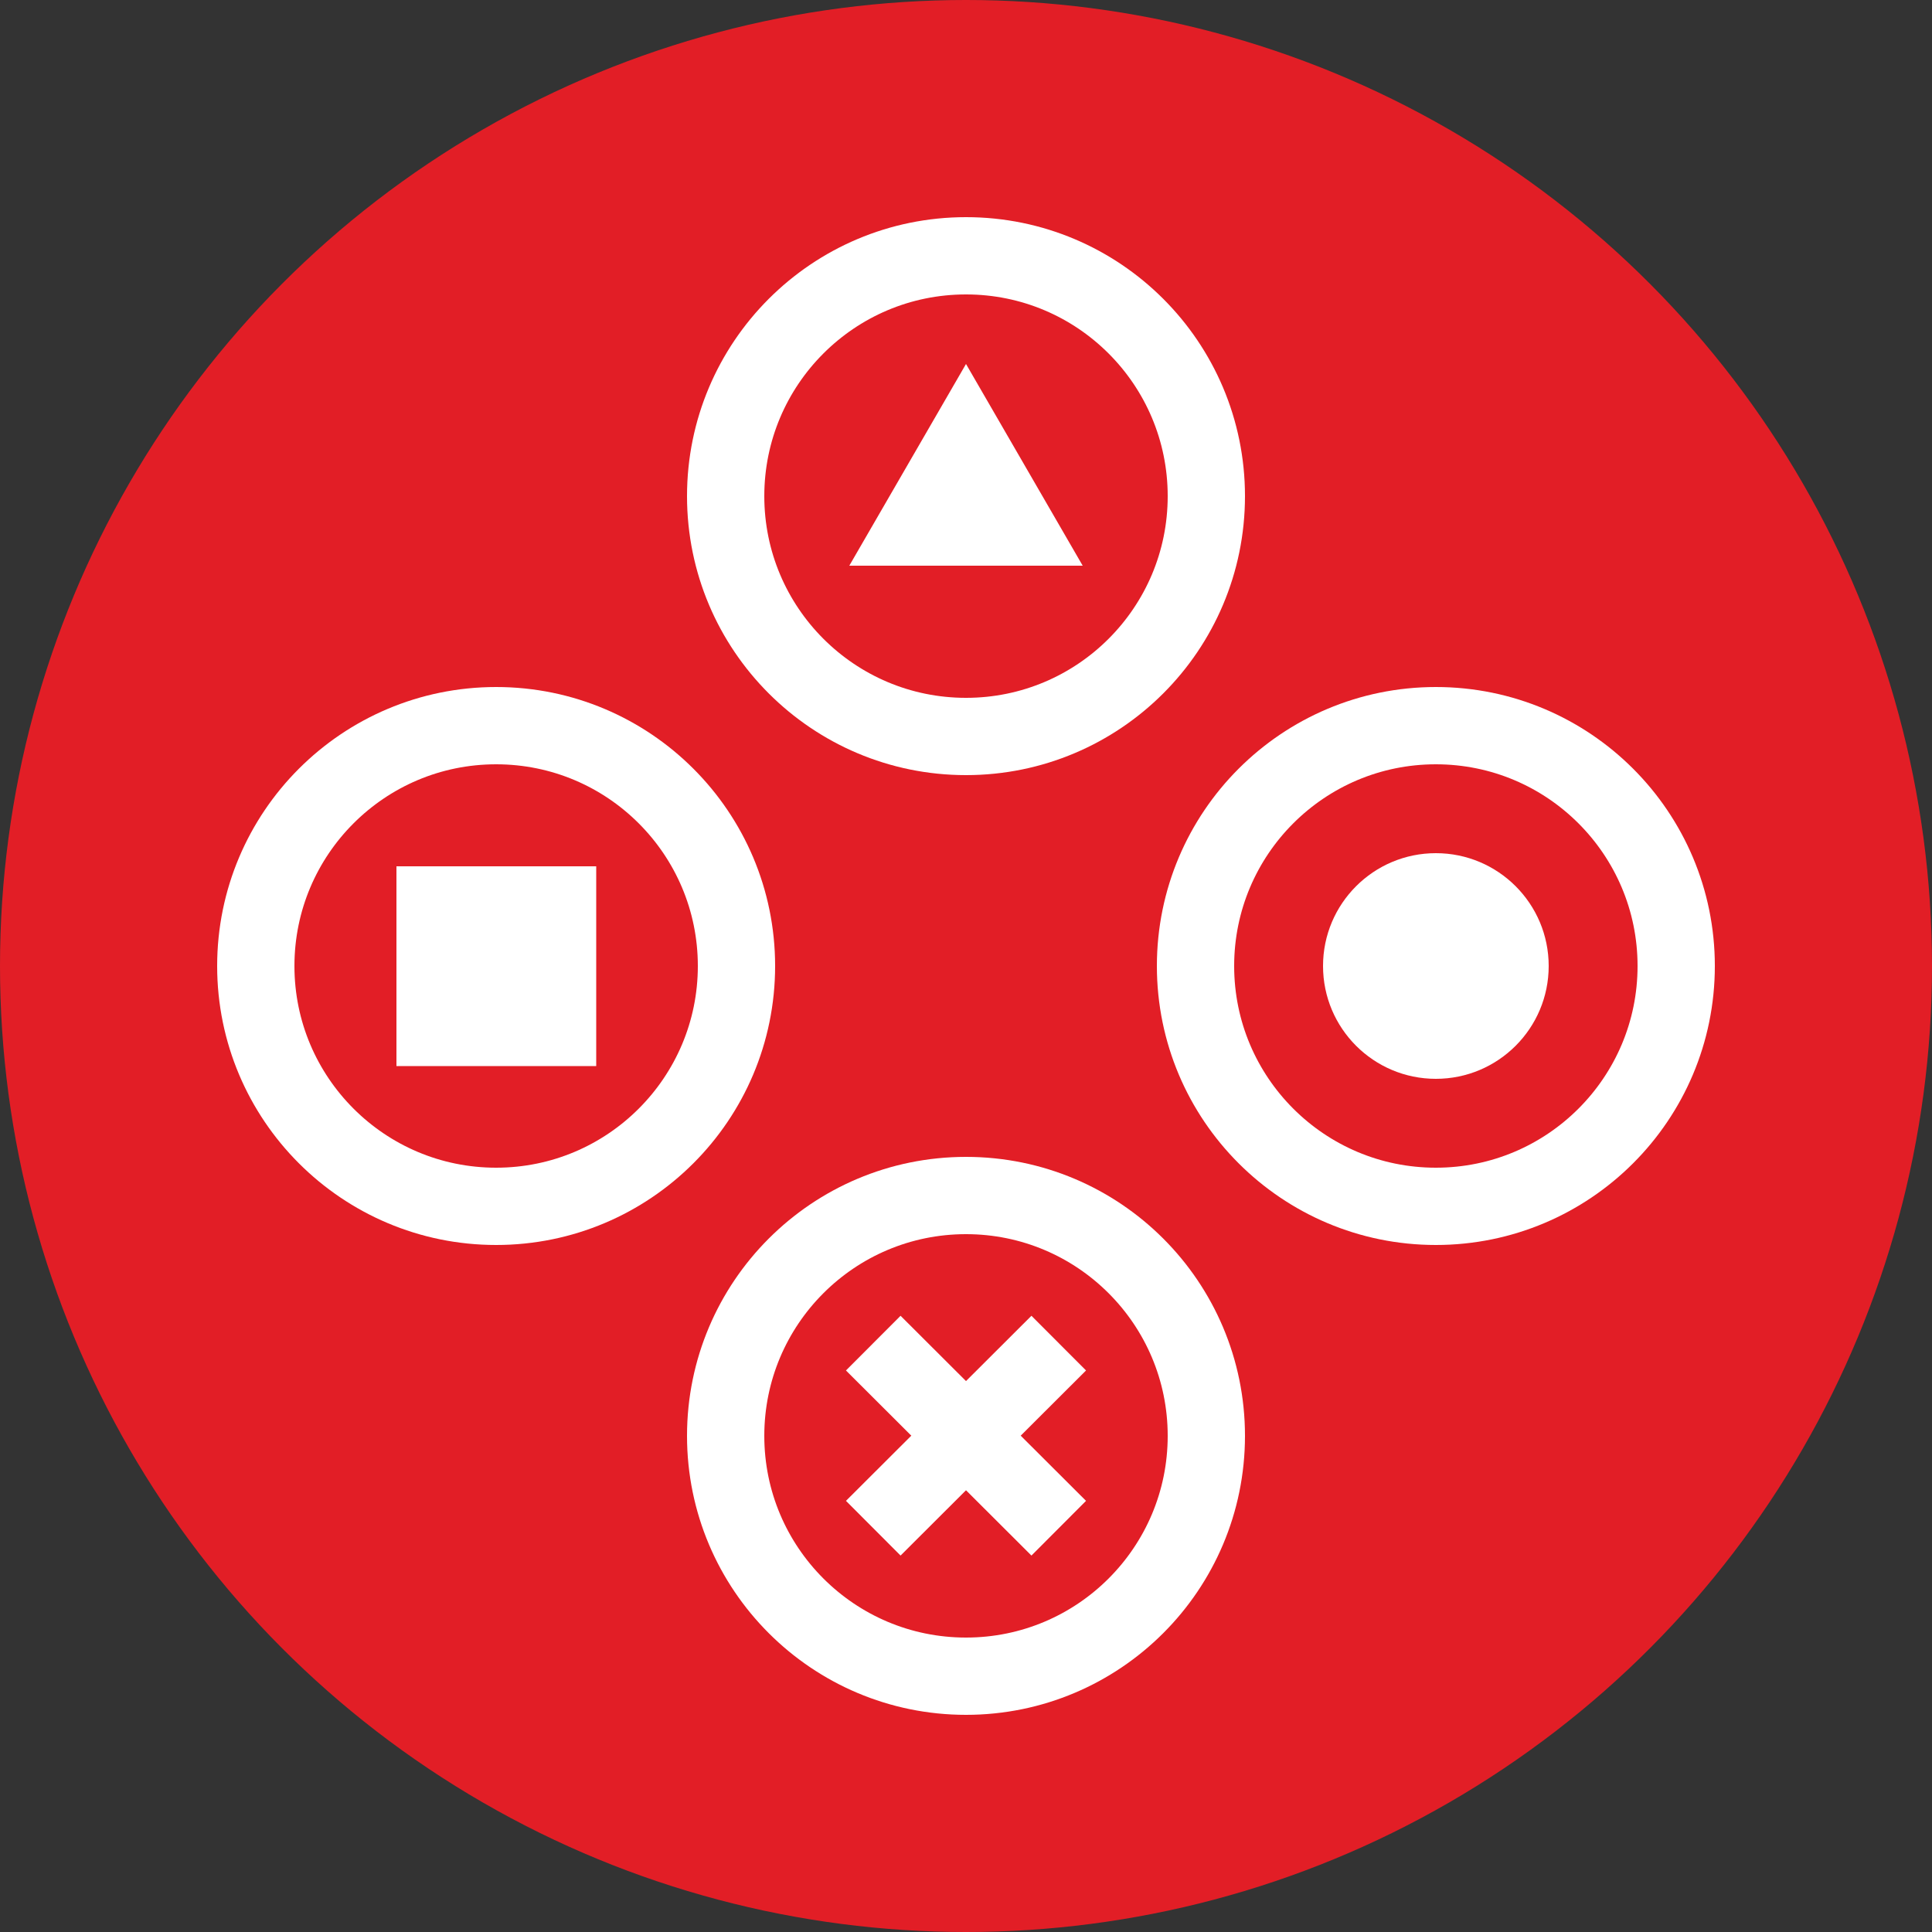
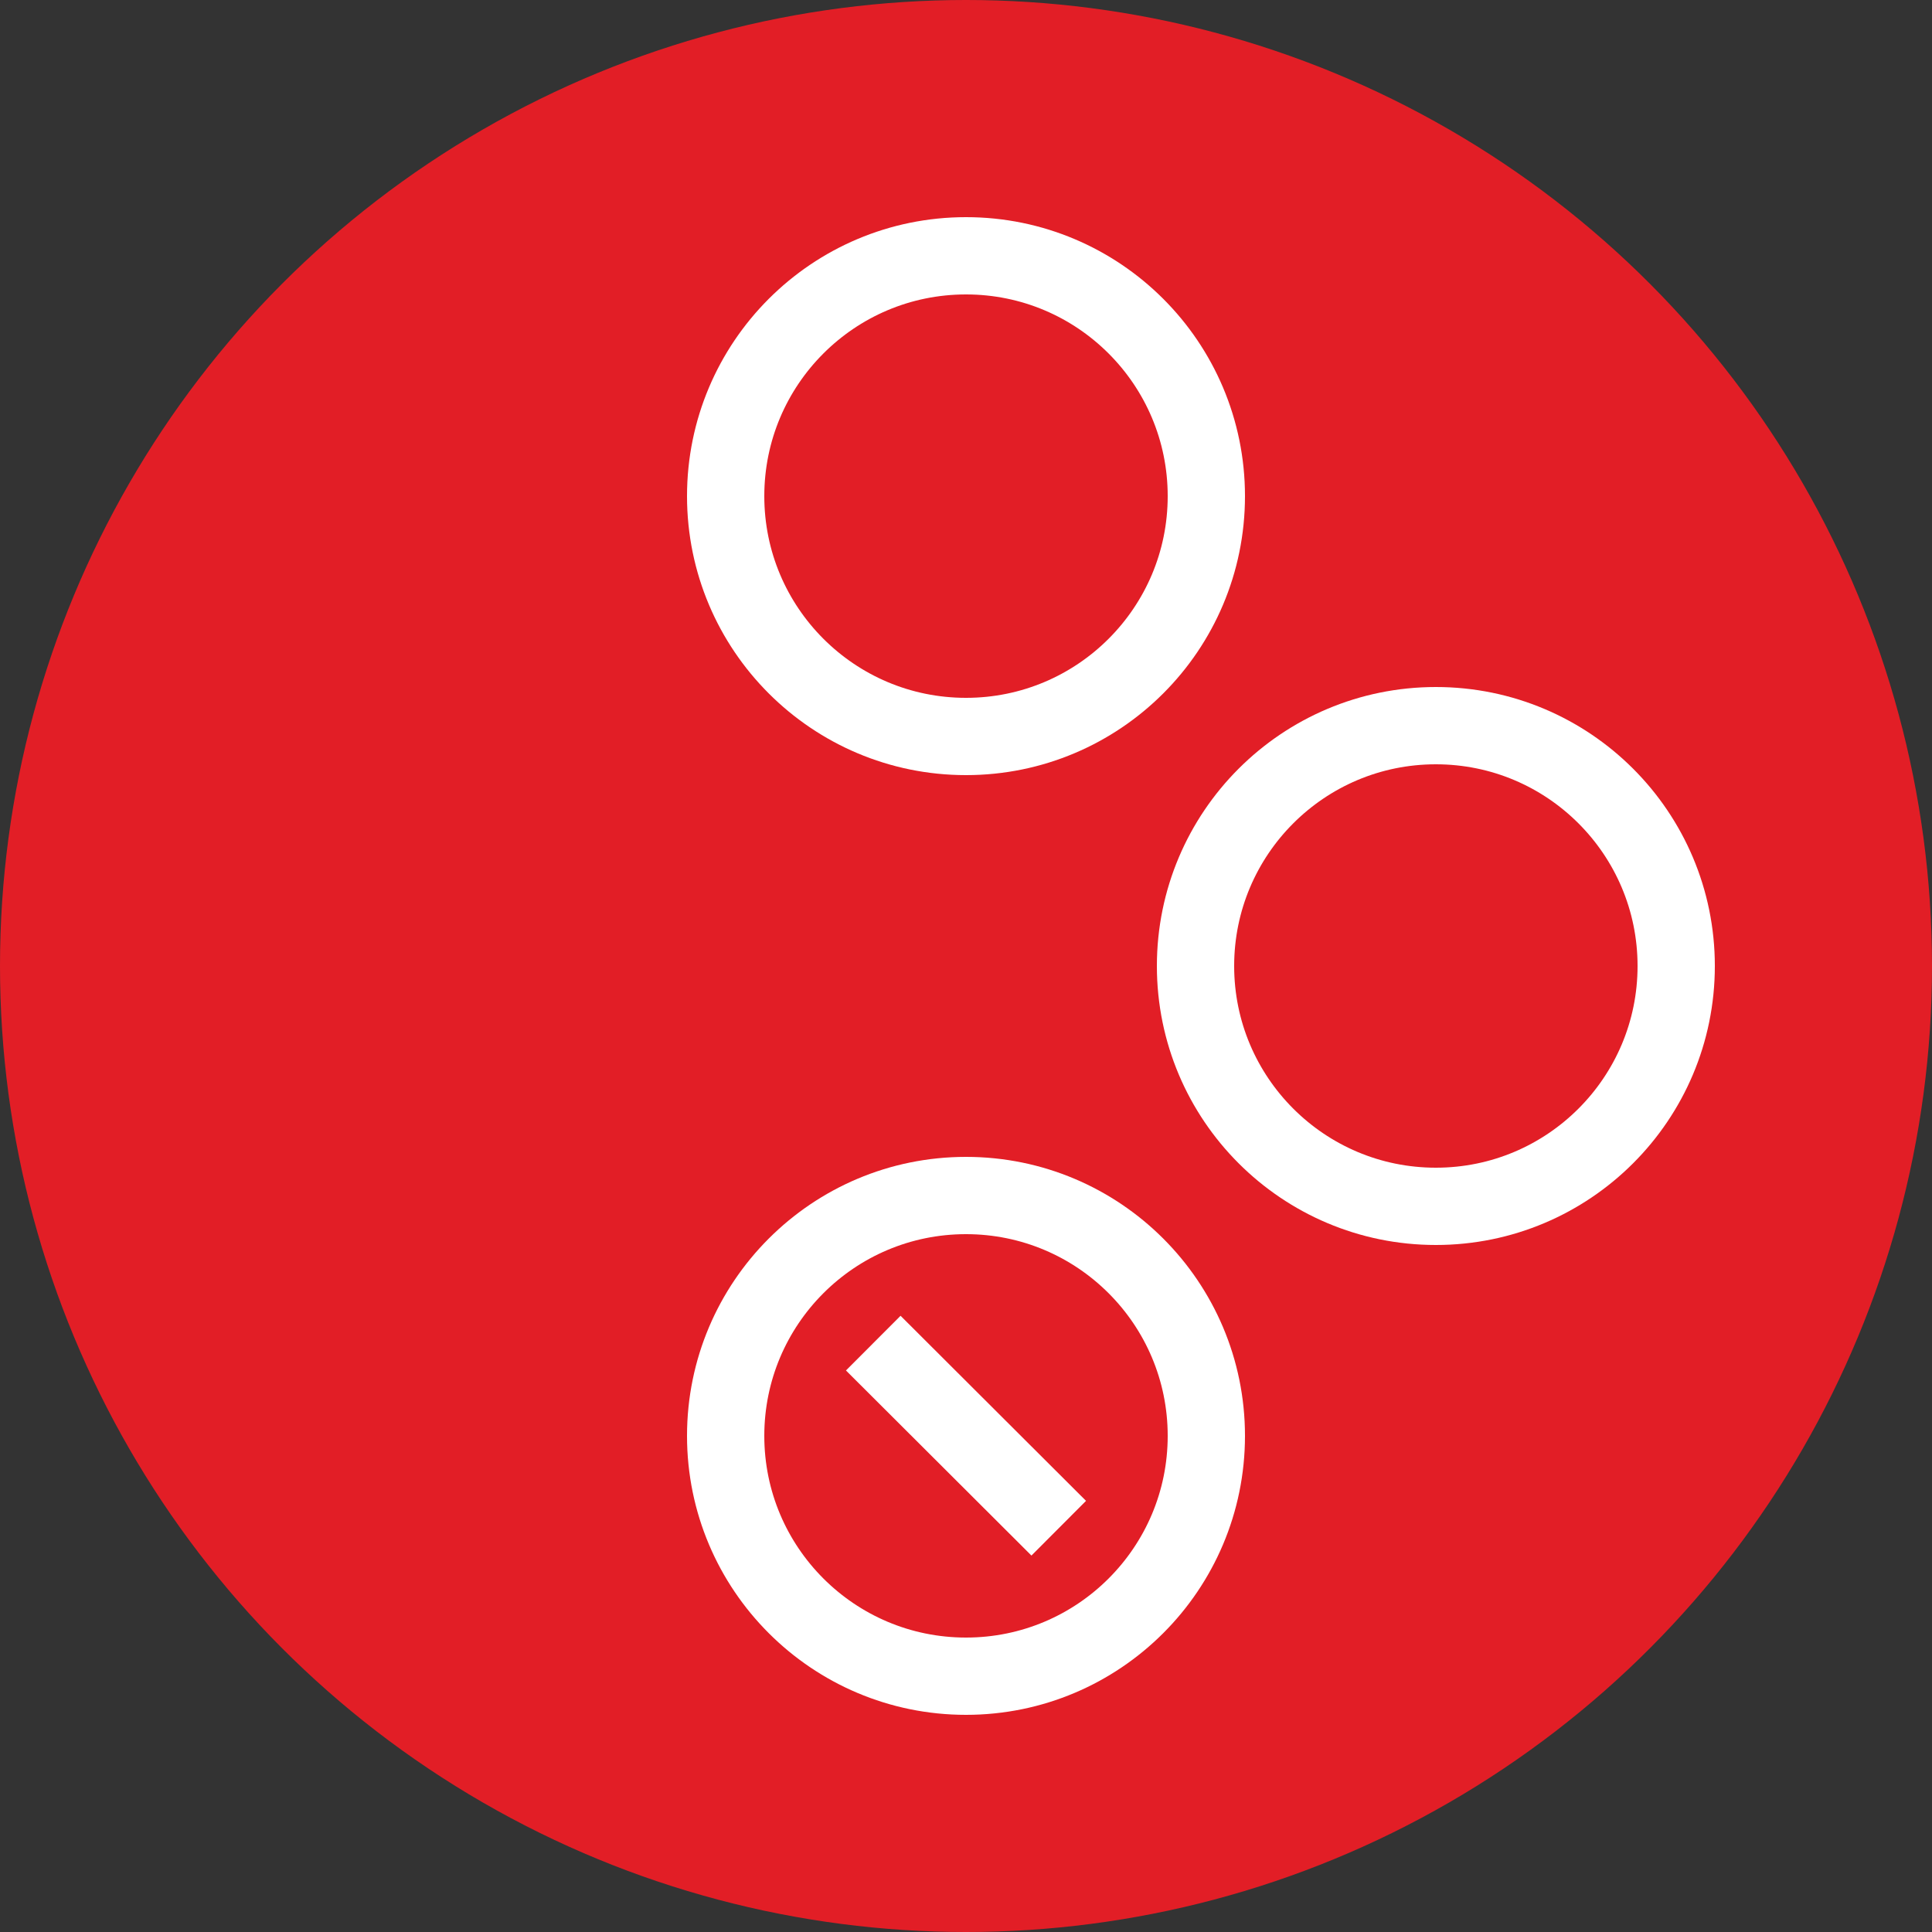
<svg xmlns="http://www.w3.org/2000/svg" version="1.1" x="0px" y="0px" viewBox="0 0 50 50" style="enable-background:new 0 0 50 50;" xml:space="preserve">
  <rect x="0" y="0" width="50" height="50" fill="#333333" stroke="none" />
  <style type="text/css">
	.st0{fill:#E21E26;}
	.st1{fill:none;stroke:#FFFFFF;stroke-width:2;stroke-miterlimit:10;}
	.st2{fill:#FFFFFF;}
</style>
  <g id="Layer_1">
    <circle class="st0" cx="25" cy="25" r="25" />
  </g>
  <g id="Layer_3">
</g>
  <g id="Layer_4">
    <circle class="st1" cx="25" cy="12.84" r="6.22" />
    <circle class="st1" cx="25" cy="37.16" r="6.22" />
    <circle class="st1" cx="37.16" cy="25" r="6.22" />
-     <circle class="st1" cx="12.84" cy="25" r="6.22" />
  </g>
  <g id="Layer_5">
-     <polygon class="st2" points="25,14.64 21.98,14.64 23.49,12.03 25,9.42 26.51,12.03 28.02,14.64  " />
-     <circle class="st2" cx="37.16" cy="25" r="2.92" />
-     <rect x="10.26" y="22.42" class="st2" width="5.17" height="5.17" />
    <g>
      <line class="st1" x1="22.6" y1="34.76" x2="27.4" y2="39.55" />
-       <line class="st1" x1="22.6" y1="39.55" x2="27.4" y2="34.76" />
    </g>
  </g>
</svg>